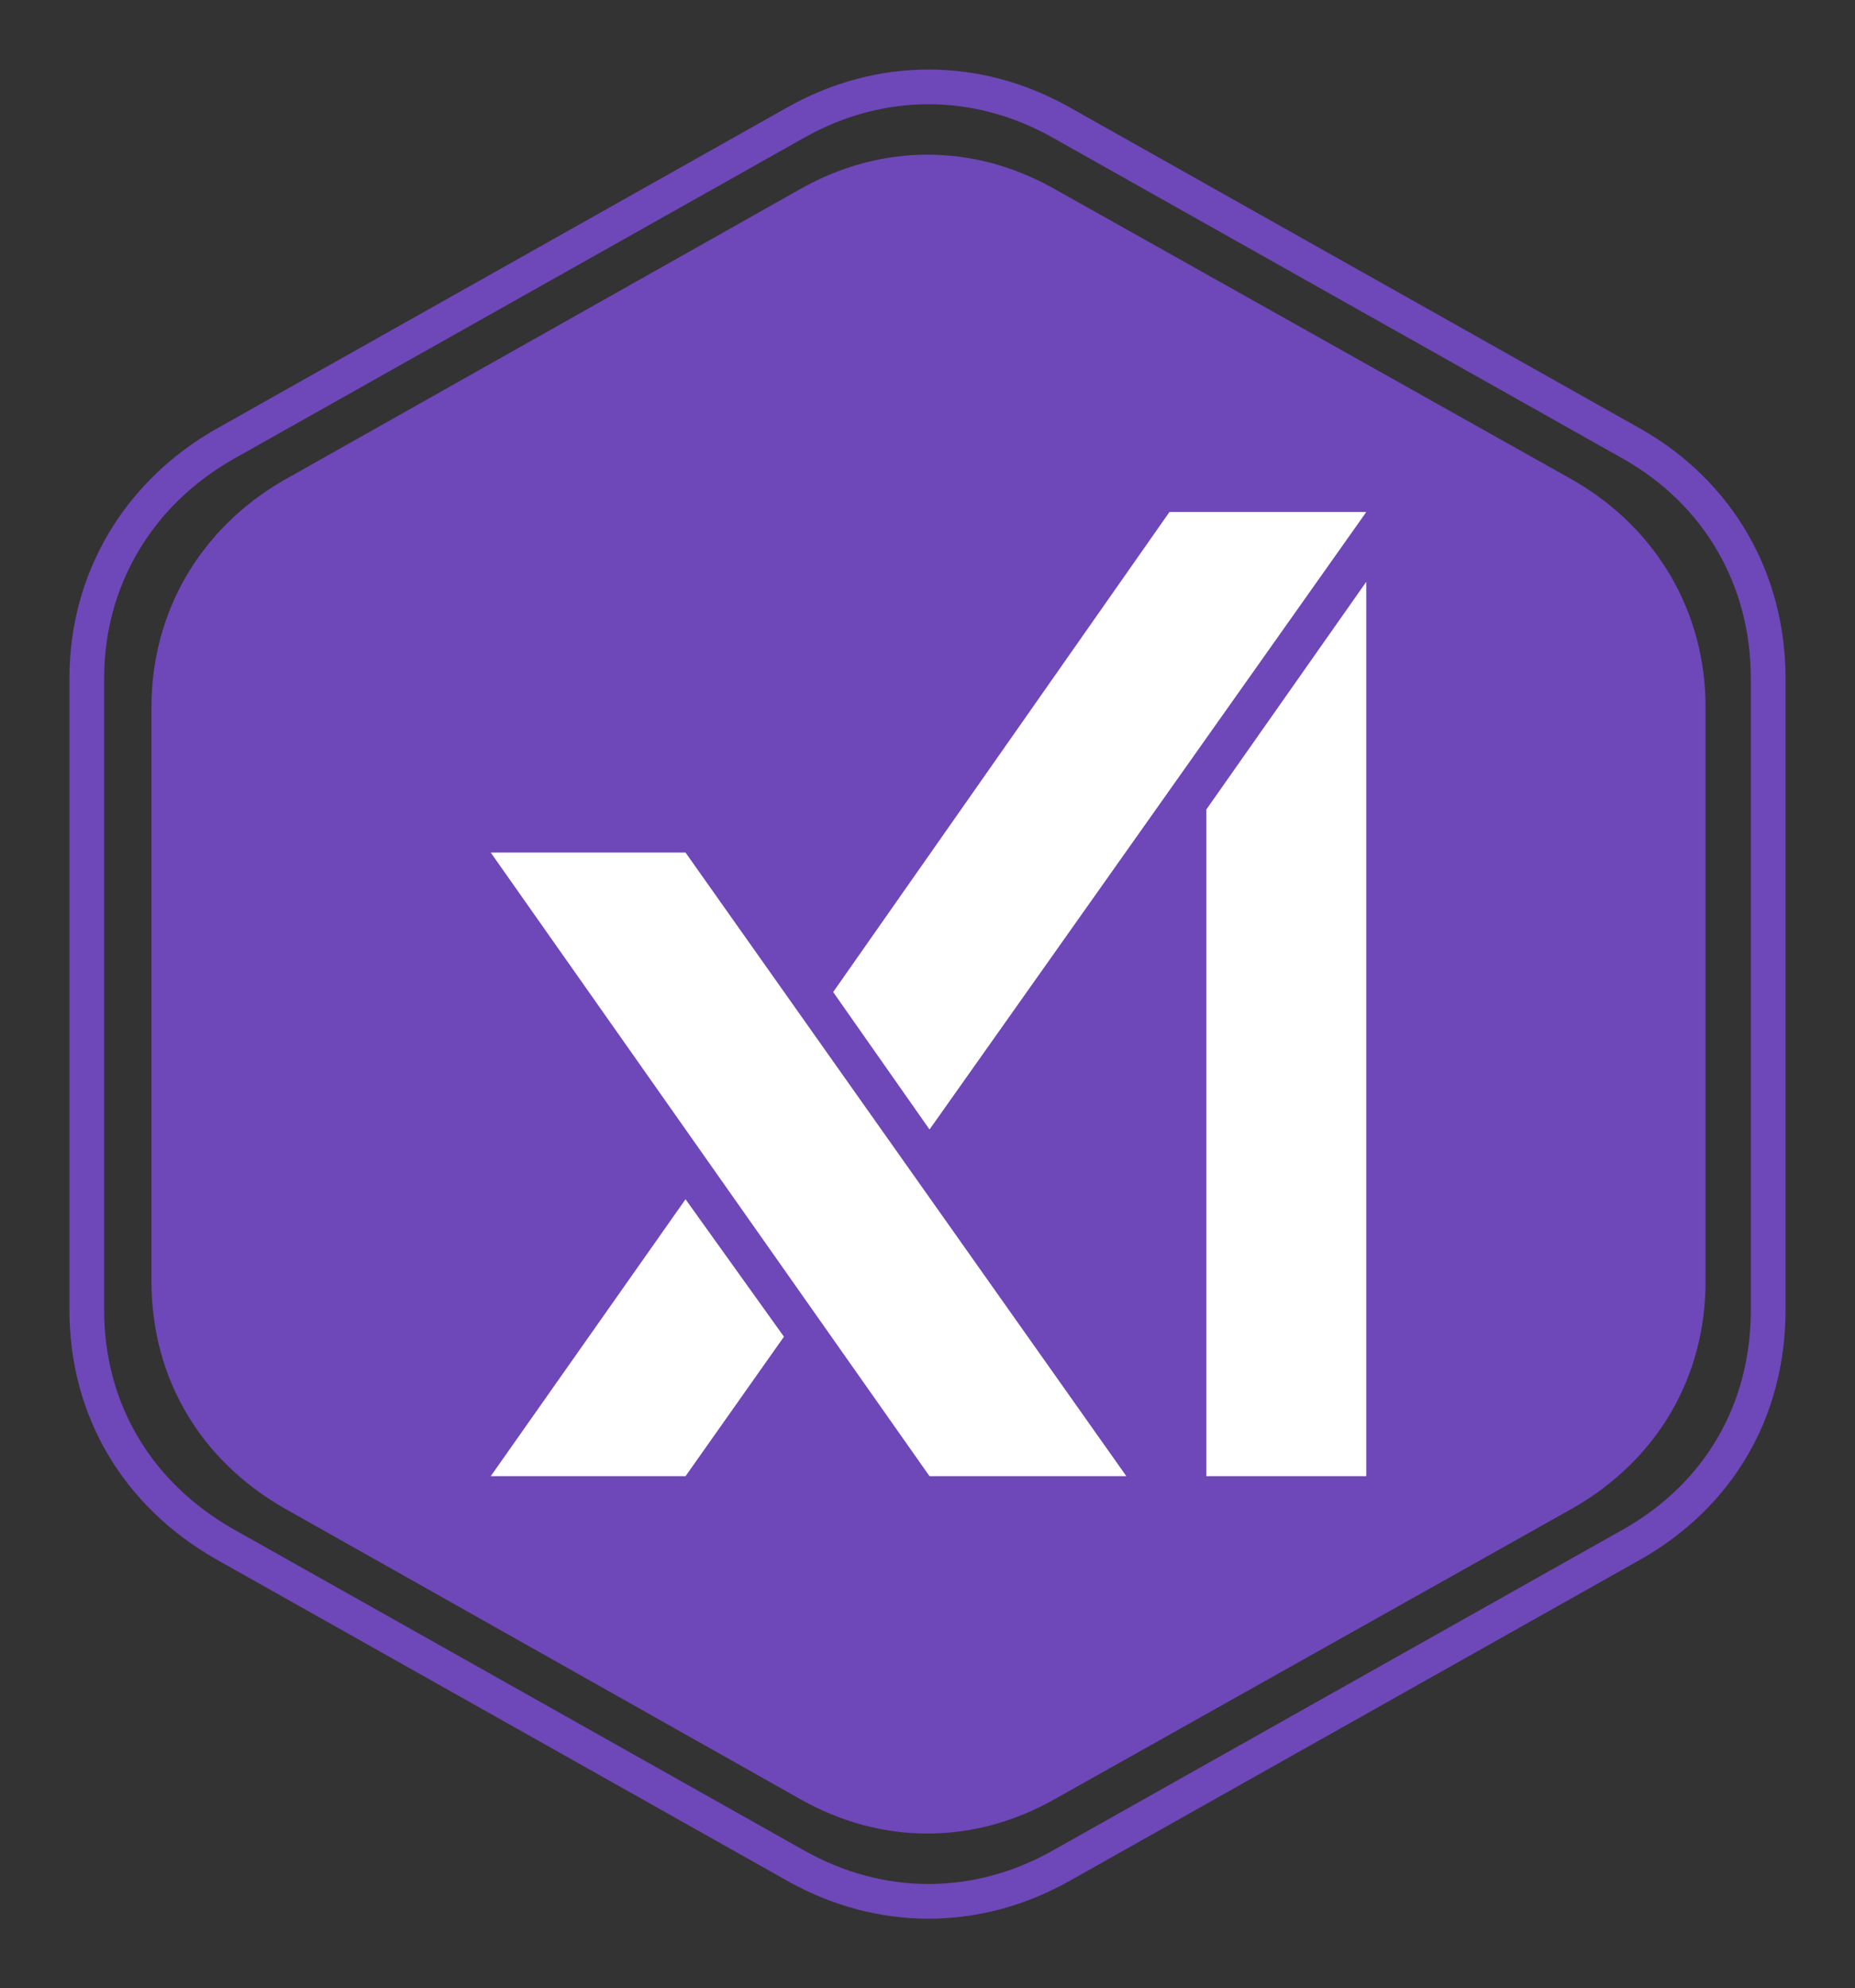
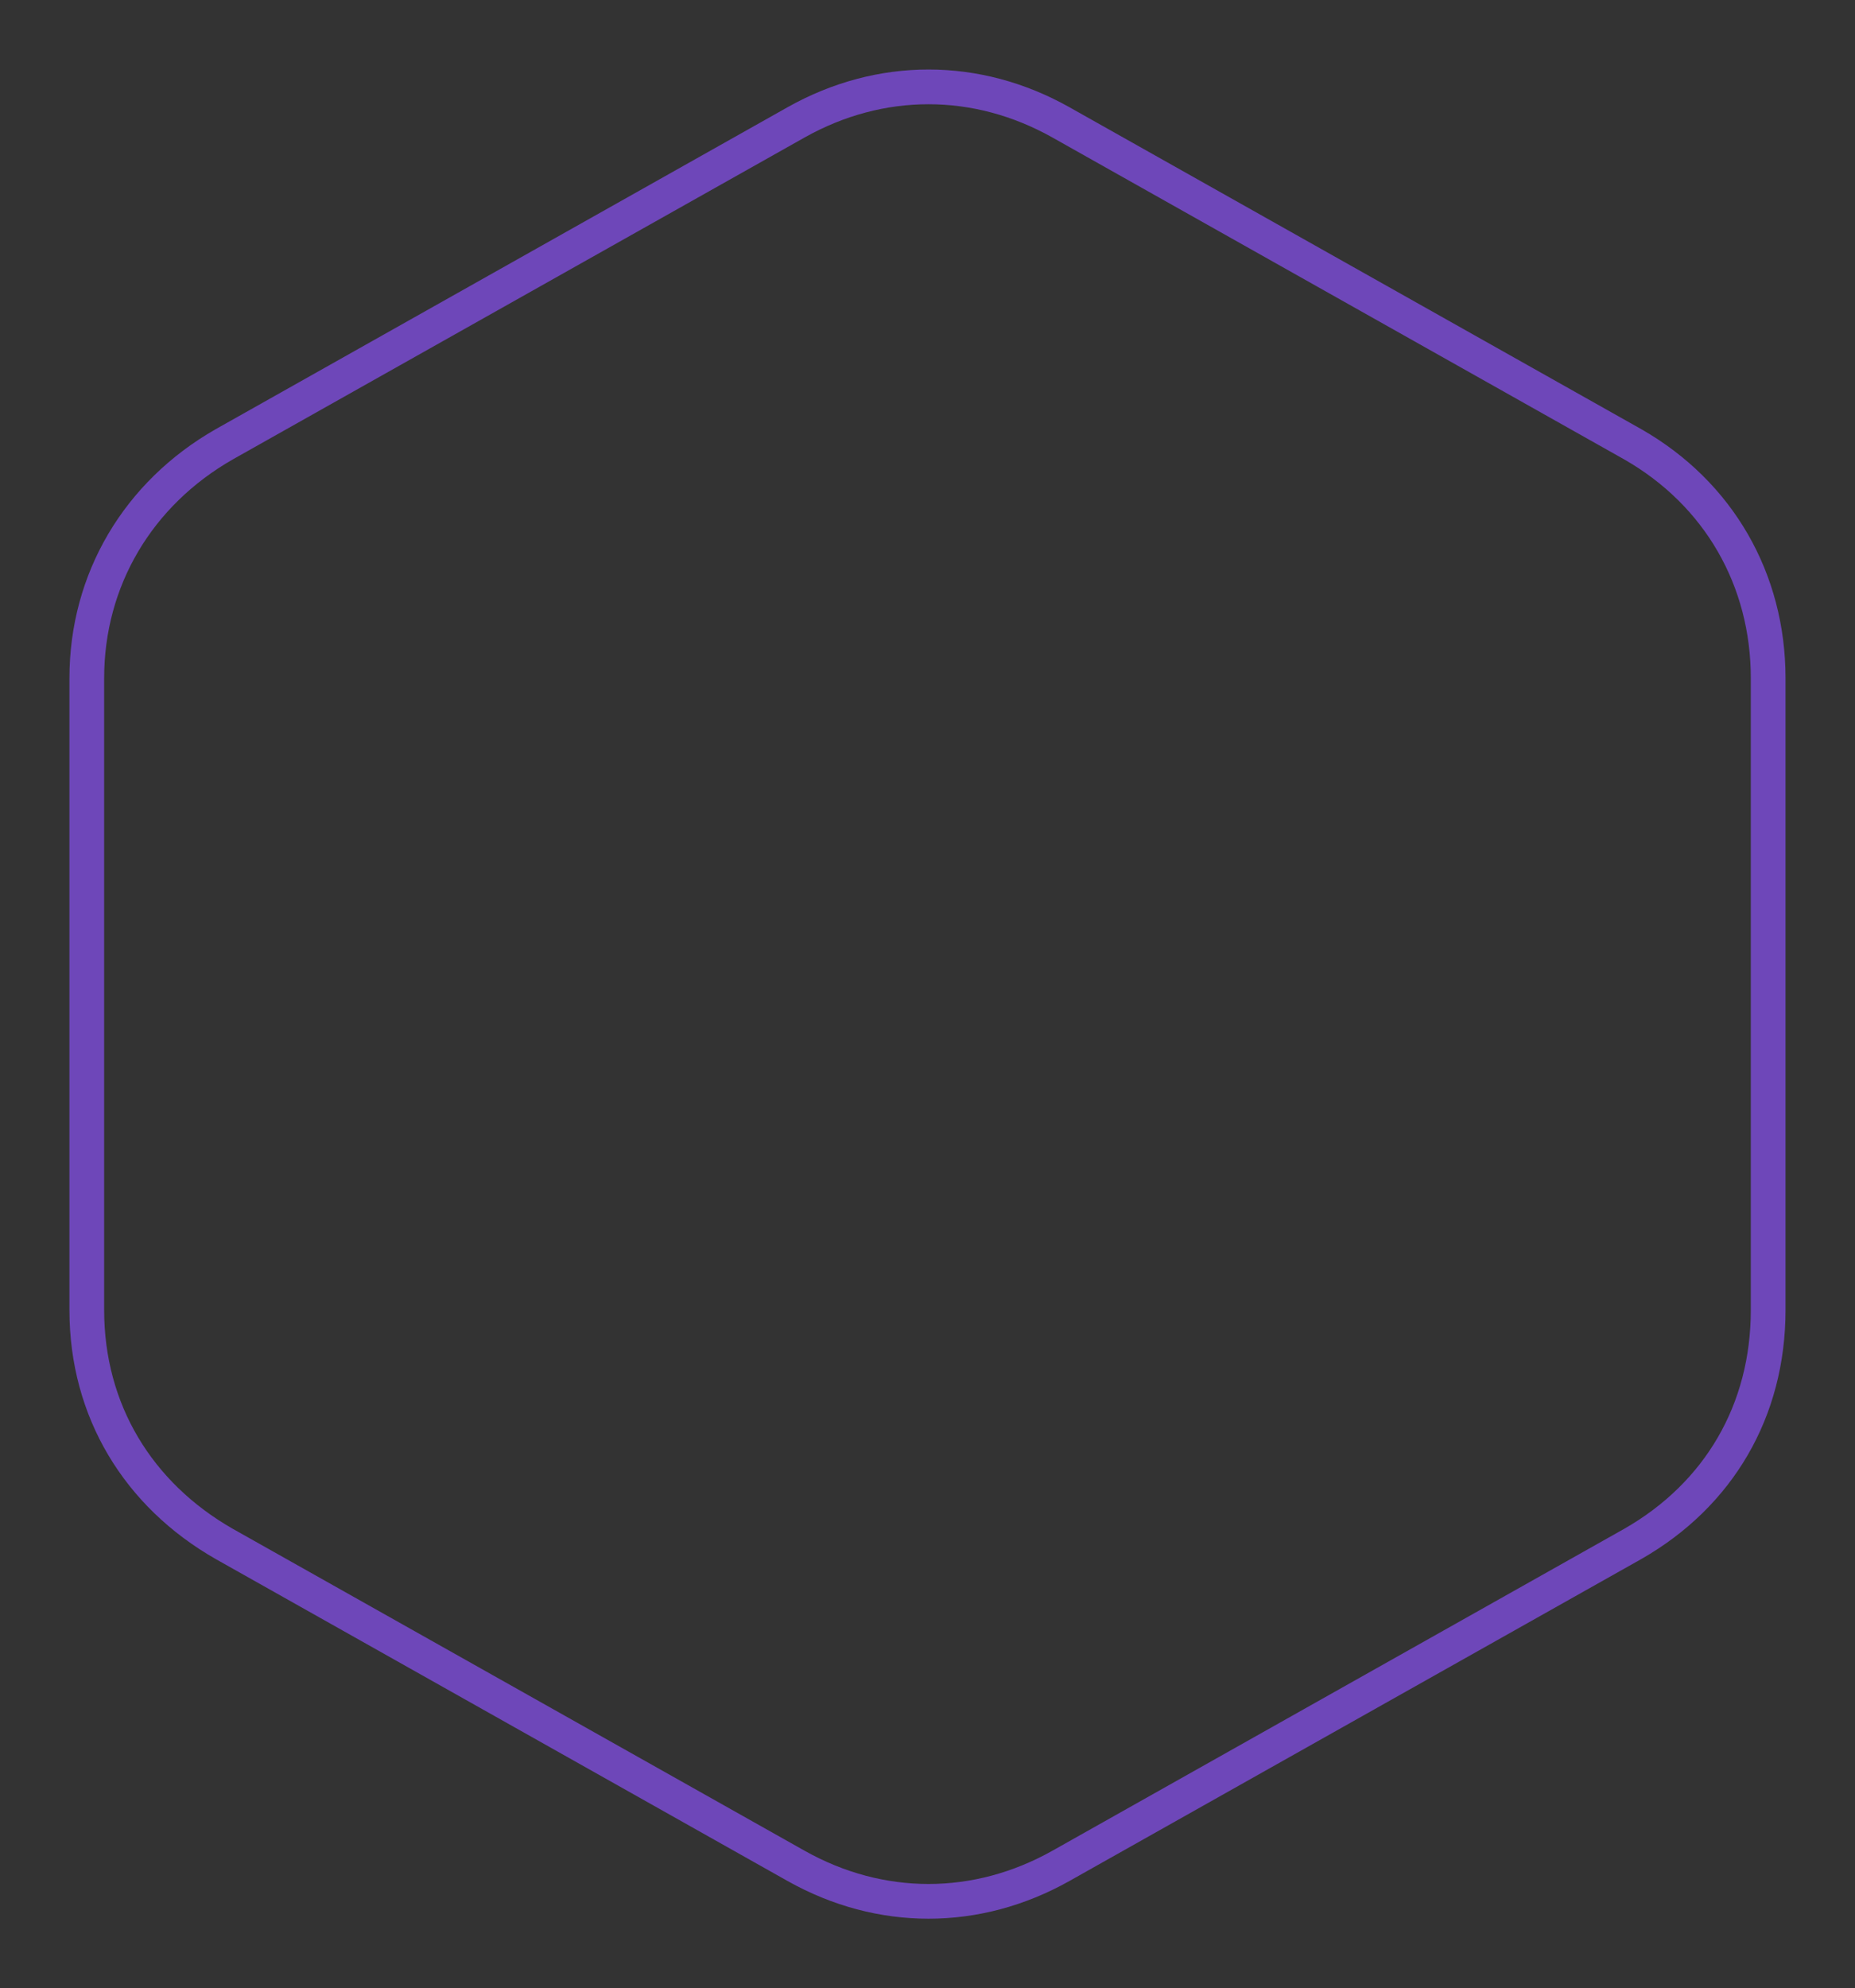
<svg xmlns="http://www.w3.org/2000/svg" xml:space="preserve" version="1.1" style="shape-rendering:geometricPrecision; text-rendering:geometricPrecision; image-rendering:optimizeQuality; fill-rule:evenodd; clip-rule:evenodd" viewBox="8577.67 2878.4 904.68 969.2">
  <rect x="8577.67" y="2878.4" width="904.68" height="969.2" fill="#333333" stroke="none" />
  <defs>
    <style type="text/css">
   
    .str0 {stroke:#6E47B9;stroke-width:16.93}
    .fil1 {fill:none}
    .fil0 {fill:#6E47B9}
    .fil2 {fill:white}
   
  </style>
  </defs>
  <g id="Layer_x0020_1">
-     <path class="fil0 str0" d="M8972 3748l-252 -142c-38,-22 -60,-59 -60,-103l0 -280c0,-43 22,-81 60,-103l252 -142c37,-21 79,-21 116,0l253 142c38,22 60,60 60,103l0 280c0,44 -22,81 -60,103l-253 142c-37,21 -79,21 -116,0z" />
    <path class="fil1 str0" d="M8966 3788l-279 -157c-42,-24 -67,-65 -67,-114l0 -308c0,-48 25,-90 67,-114l279 -157c41,-23 88,-23 129,0l279 157c42,24 66,66 66,114l0 308c0,49 -24,90 -66,114l-279 157c-41,23 -88,23 -129,0z" />
-     <path class="fil2" d="M8912 3294l215 304 -96 0 -214 -304 95 0 0 0zm0 169l48 67 -48 68 -95 0 95 -135zm332 -301l0 436 -78 0 0 -325 78 -111zm0 -34l-213 301 -47 -67 164 -234 96 0z" />
  </g>
</svg>